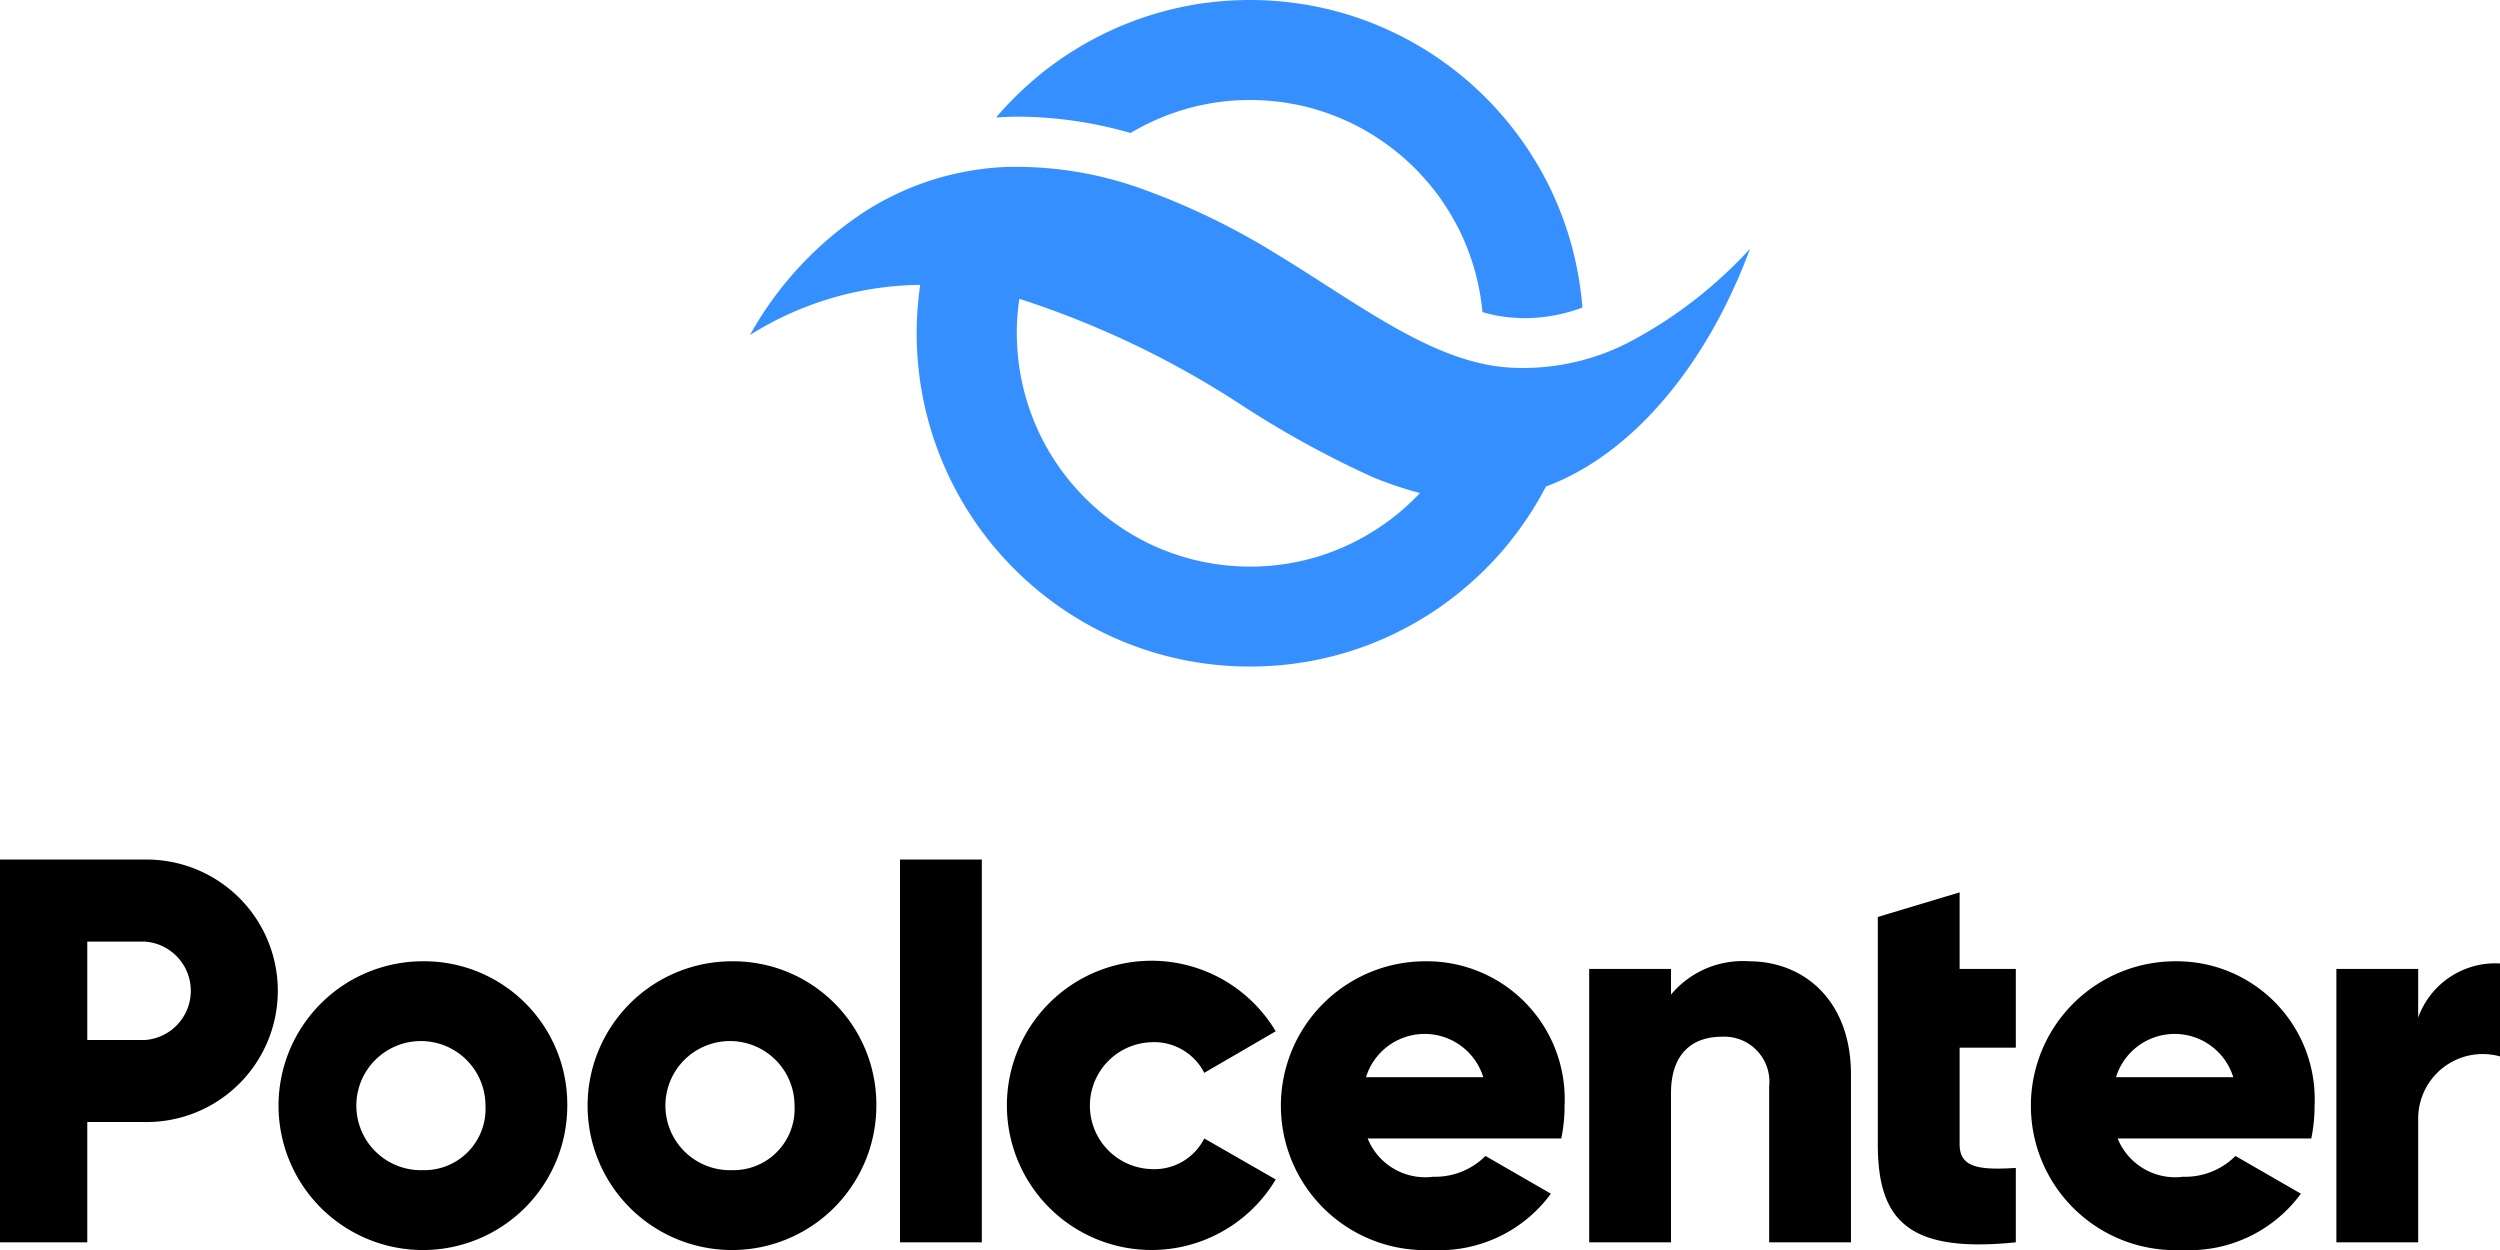
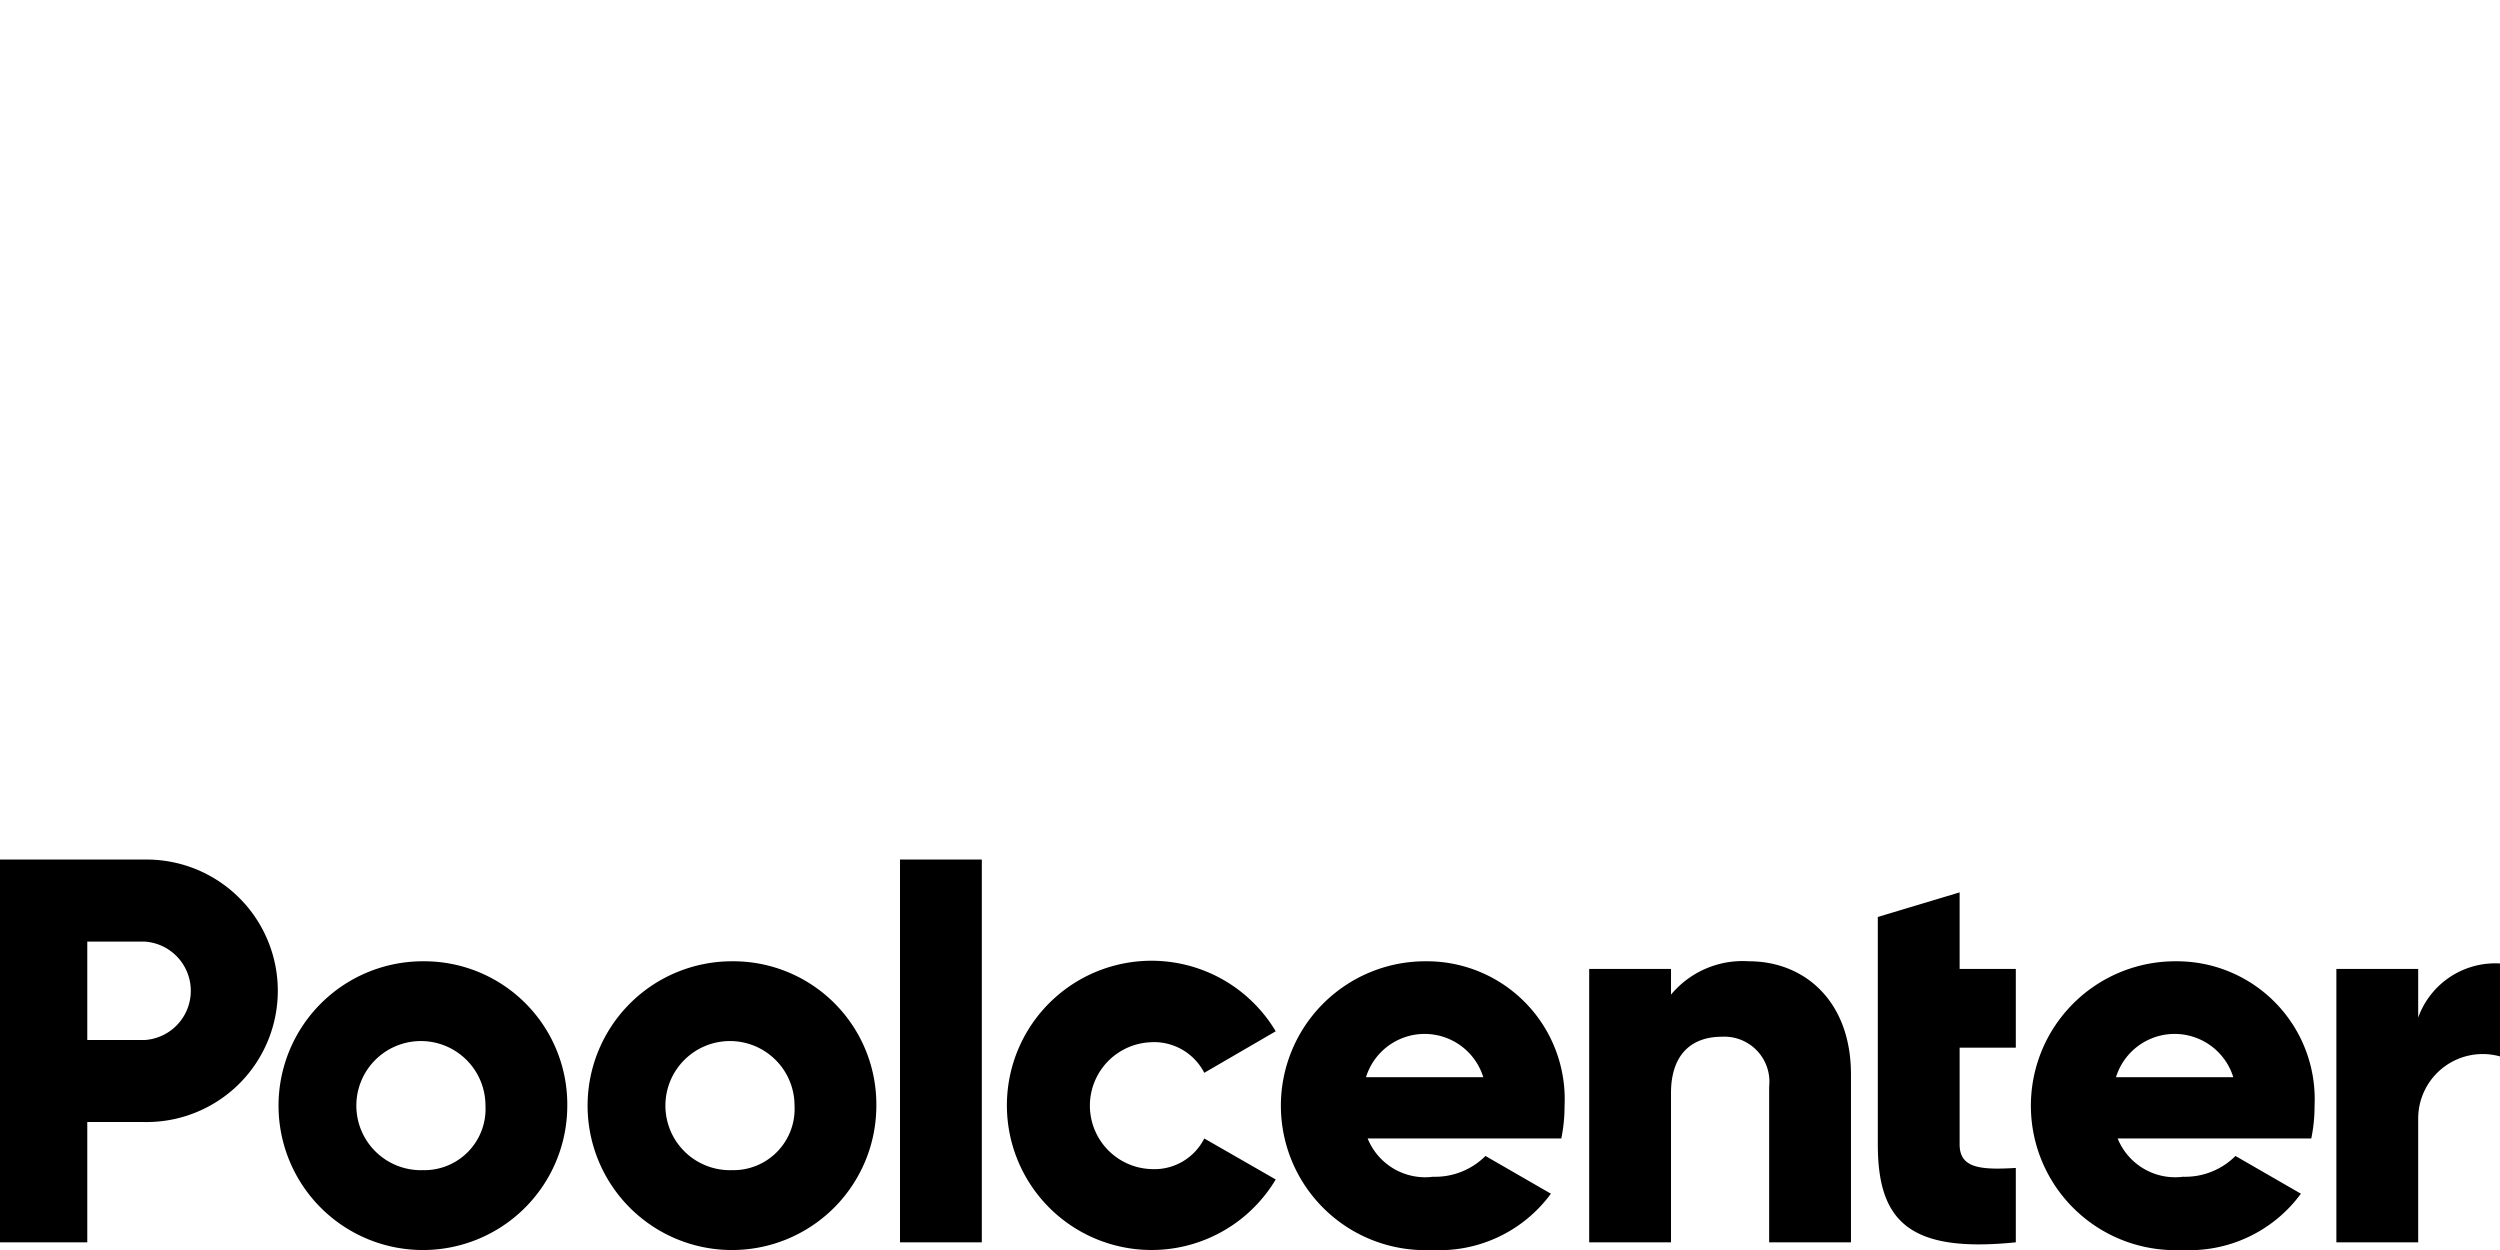
<svg xmlns="http://www.w3.org/2000/svg" width="80" height="40" viewBox="0 0 80 40">
  <defs>
    <style>
      .cls-1 {
        isolation: isolate;
      }

      .cls-2, .cls-3 {
        fill-rule: evenodd;
      }

      .cls-3 {
        fill: #368fff;
      }
    </style>
  </defs>
  <title>poolcenter-logo ou</title>
  <g id="Shape_1" data-name="Shape 1" class="cls-1">
    <g id="Shape_1-2" data-name="Shape 1">
      <path class="cls-2" d="M13.528,30.761A4.62,4.62,0,1,0,18.153,35.38,4.58,4.58,0,0,0,13.528,30.761Zm0,6.684a2.066,2.066,0,1,1,2.007-2.065A1.96,1.96,0,0,1,13.528,37.445Zm63.854-4.882V31.006H74.764V39.755h2.618V35.8A2.065,2.065,0,0,1,80,33.805V30.831A2.621,2.621,0,0,0,77.382,32.563Zm-7.75-1.802A4.622,4.622,0,1,0,69.824,40a4.425,4.425,0,0,0,3.805-1.802l-2.094-1.207a2.276,2.276,0,0,1-1.676.665,1.985,1.985,0,0,1-2.094-1.225h6.196a5.098,5.098,0,0,0,.105-1.05A4.412,4.412,0,0,0,69.632,30.761ZM67.712,34.47a1.964,1.964,0,0,1,3.753,0ZM55.968,30.761a2.982,2.982,0,0,0-2.496,1.067v-.822H50.854V39.755h2.618V34.978c0-1.242.663-1.802,1.623-1.802a1.441,1.441,0,0,1,1.518,1.592V39.755h2.618V34.383C59.232,32.021,57.731,30.761,55.968,30.761Zm-10.336,0A4.622,4.622,0,1,0,45.824,40a4.424,4.424,0,0,0,3.805-1.802l-2.094-1.207a2.276,2.276,0,0,1-1.676.665,1.985,1.985,0,0,1-2.094-1.225h6.196a5.099,5.099,0,0,0,.105-1.05A4.412,4.412,0,0,0,45.632,30.761ZM43.712,34.47a1.964,1.964,0,0,1,3.753,0Zm-6.868-1.12a1.806,1.806,0,0,1,1.693.98L40.823,33.001a4.628,4.628,0,1,0,0,4.742l-2.286-1.312a1.789,1.789,0,0,1-1.693.98,2.031,2.031,0,0,1,0-4.06ZM4.625,27.506H0V39.755H2.793V35.905H4.625a4.2,4.2,0,1,0,0-8.399Zm0,5.775H2.793V30.131H4.625a1.578,1.578,0,0,1,0,3.15ZM23.418,30.761a4.62,4.62,0,1,0,4.625,4.62A4.58,4.58,0,0,0,23.418,30.761Zm0,6.684a2.066,2.066,0,1,1,2.007-2.065A1.96,1.96,0,0,1,23.418,37.445Zm39.29-8.889-2.618.787v1.662h-0v2.52h0v3.097c0,2.45.995,3.482,4.416,3.132v-2.38c-1.152.07-1.798,0-1.798-.752V33.526h1.798V31.006H62.708ZM28.8,39.755H31.418V27.506H28.8Z" />
    </g>
  </g>
  <g id="s_3" data-name="s 3" class="cls-1">
    <g id="s_3-2" data-name="s 3">
-       <path class="cls-3" d="M52.234,10.896a7.375,7.375,0,0,1-3.826.871c-2.487-.101-4.876-2.013-7.593-3.659a22.84,22.84,0,0,0-4.212-2.042A11.867,11.867,0,0,0,32.145,5.345,9.079,9.079,0,0,0,27.719,6.742,11.227,11.227,0,0,0,24,10.72a10.415,10.415,0,0,1,5.447-1.604,10.661,10.661,0,0,0,2.505,8.55l.002.002q.083.095.168.188l.005.005q.084.091.169.181l.008.008q.084.088.171.174l.008.008q.086.086.174.169l.014.013q.085.081.173.16l.017.015q.086.078.174.154l.02.017q.087.075.175.148l.025.02q.087.071.175.14l.027.02q.087.068.176.135l.031.023c.058.043.116.086.175.127l.037.026c.058.04.115.081.174.12l.041.027c.057.038.115.076.173.113l.045.028c.057.036.114.072.172.107l.05.03c.057.034.114.068.171.101l.054.03c.057.032.113.064.17.095l.06.031c.056.03.112.06.168.088.022.011.044.022.066.033.055.027.109.055.164.081.024.011.048.022.072.033.054.025.108.051.163.076.025.011.051.022.076.033.054.024.107.048.161.07.027.011.054.022.081.033.053.022.106.044.159.065.029.011.058.022.086.033.052.02.104.04.157.059.031.011.062.022.093.033.051.018.101.036.152.053.033.011.066.021.099.032.05.016.1.033.15.049.033.01.066.02.099.029.051.015.101.031.152.045.035.01.071.019.106.029.049.013.098.027.148.04.036.009.072.017.108.026.05.012.099.025.149.036.037.008.074.016.111.024.049.011.098.022.148.032.039.008.079.015.118.023.048.009.095.019.143.027.042.007.084.014.126.021.046.008.091.016.137.023.044.007.089.012.134.019.044.006.088.013.132.018.046.006.092.011.138.016.043.005.086.01.129.015.046.005.092.008.138.012.044.004.088.008.132.012.053.004.106.007.16.01.037.002.074.005.111.007.062.003.124.005.186.007.029.001.058.003.087.003q.137.003.275.003c.134,0,.267-.003.4-.008l.104-.004c.122-.006.243-.013.363-.023l.035-.002c.13-.011.259-.025.388-.04.034-.004.068-.008.101-.013q.168-.022.334-.049l.058-.009c.126-.021.251-.045.375-.071.033-.007.066-.014.099-.021q.155-.034.309-.071c.025-.006.05-.012.075-.018q.181-.046.36-.099c.032-.009.064-.019.096-.029q.145-.044.288-.092c.029-.01.058-.019.087-.029q.173-.06.344-.125c.031-.012.062-.024.093-.037q.136-.054.27-.111c.032-.014.064-.027.095-.041q.165-.072.327-.15c.029-.014.058-.029.088-.043q.128-.063.254-.129c.033-.017.067-.035.1-.053q.156-.084.31-.173c.027-.016.053-.032.079-.047q.122-.072.242-.148c.034-.021.067-.042.1-.064.099-.064.196-.128.293-.195.023-.016.045-.032.068-.049q.118-.083.233-.169.049-.037.098-.074c.091-.069.181-.14.269-.212.019-.016.038-.032.057-.048q.117-.097.231-.197.046-.04.092-.081.116-.104.229-.212l.056-.053q.12-.115.236-.235.042-.043.083-.086.104-.109.205-.22c.016-.017.032-.034.047-.052q.097-.109.19-.22l-.002 0a10.684,10.684,0,0,0,1.31-1.958C52.214,14.552,54.612,11.712,56,7.962A14.272,14.272,0,0,1,52.234,10.896Zm-8.278,6.099-0-0a7.471,7.471,0,0,1-1.358.671l-.021.008c-.068.025-.136.049-.205.072l-.05.017c-.062.021-.125.04-.188.059l-.072.021q-.088.025-.176.048l-.089.023q-.082.02-.166.039-.052.012-.104.022c-.052.011-.104.021-.156.031-.039.007-.079.014-.118.021-.049.008-.098.017-.148.024-.044.007-.088.012-.133.018-.046.006-.091.012-.137.017-.05.006-.1.01-.15.015-.041.004-.083.008-.124.011-.059.004-.119.007-.178.01-.033.002-.066.004-.1.005-.094.003-.188.005-.282.005q-.189,0-.375-.01c-.042-.002-.084-.006-.126-.009-.082-.005-.163-.011-.244-.019-.05-.005-.1-.012-.15-.018-.072-.009-.144-.017-.216-.027-.053-.008-.106-.018-.159-.027-.067-.012-.134-.023-.2-.036-.055-.011-.109-.024-.164-.036-.063-.014-.126-.028-.189-.044-.056-.014-.112-.03-.167-.045-.06-.017-.119-.033-.178-.051-.057-.017-.113-.036-.17-.055-.057-.019-.113-.037-.169-.057-.057-.021-.114-.042-.171-.064-.054-.021-.107-.041-.16-.063-.058-.024-.115-.049-.172-.074-.05-.022-.1-.045-.15-.068-.058-.027-.116-.056-.173-.085q-.07-.035-.14-.072-.088-.047-.175-.096-.065-.036-.128-.074-.089-.053-.177-.108-.059-.037-.117-.075-.09-.059-.179-.12c-.035-.024-.07-.049-.104-.074-.061-.044-.122-.089-.182-.135-.03-.023-.06-.047-.09-.071-.062-.049-.124-.099-.185-.151-.025-.021-.05-.043-.074-.065-.064-.056-.128-.112-.19-.17-.019-.018-.037-.036-.056-.054-.066-.063-.132-.127-.197-.192l-.034-.036c-.07-.073-.139-.146-.206-.221l-.006-.007a7.44,7.44,0,0,1-1.869-4.413c-.013-.18-.022-.362-.022-.545a7.468,7.468,0,0,1,.083-1.103,29.621,29.621,0,0,1,7.176,3.443,31.599,31.599,0,0,0,4.116,2.256,11.763,11.763,0,0,0,1.527.516A7.519,7.519,0,0,1,43.956,16.995ZM32.611,3.733a13.213,13.213,0,0,1,3.566.523,7.469,7.469,0,0,1,.704-.371l0,0a7.493,7.493,0,0,1,.731-.292l.002-.001a7.409,7.409,0,0,1,.75-.211l.029-.006q.185-.041.374-.073l.029-.005q.176-.029.354-.049l.041-.005c.12-.013.241-.023.363-.03l.075-.004C39.751,3.204,39.875,3.2,40,3.2c.113,0,.224.003.336.008.036.002.071.004.107.006.076.004.152.01.227.016.041.004.082.008.122.012q.106.011.211.025c.041.005.081.011.122.017.073.011.146.024.218.037.035.006.071.012.106.019q.151.03.299.065l.018.004c.104.025.207.053.31.083.034.01.068.021.103.032.068.021.137.042.204.065.039.013.078.027.117.041q.094.034.187.07c.039.015.078.03.117.046.064.026.126.053.189.08.035.015.07.03.105.046q.123.056.244.117l.047.023q.135.069.267.144c.033.019.066.038.099.058.058.034.116.068.173.103.037.023.073.046.109.069q.079.051.157.104c.036.025.072.049.108.075.052.037.104.075.156.114.033.024.066.048.098.073.064.05.127.1.19.152.022.018.045.036.067.055q.11.093.216.19c.03.027.059.055.088.083.047.044.093.088.139.133.032.031.063.063.094.095q.064.065.125.132c.03.033.061.066.091.099.042.047.083.094.124.142.027.032.055.064.081.096.05.061.099.123.147.186.015.02.032.04.047.06q.092.121.178.247c.022.032.043.064.065.097.037.055.074.111.109.167.023.036.045.073.068.11q.049.081.097.164c.021.037.042.074.063.112.032.059.064.118.094.177.018.034.036.068.053.103q.059.119.114.24l.021.046q.064.144.122.292c.012.029.022.059.033.088a7.41,7.41,0,0,1,.456,1.968,4.33,4.33,0,0,0,1.039.182l.025.001.025.002c.1.007.203.011.305.011a5.399,5.399,0,0,0,1.806-.34A10.666,10.666,0,0,0,50.487,8.711h0l-.002-.008q-.042-.228-.094-.452l-.001-.005a10.587,10.587,0,0,0-.762-2.174l-.005-.011q-.096-.201-.201-.397l-.008-.015q-.104-.196-.217-.386l-.007-.011a10.696,10.696,0,0,0-1.045-1.471l-.006-.007q-.141-.166-.288-.326L47.834,3.428q-.144-.156-.294-.306l-.025-.024q-.15-.149-.305-.291l-.025-.023q-.157-.144-.32-.281l-.018-.015a10.707,10.707,0,0,0-1.07-.789l-.023-.015q-.176-.113-.358-.219L45.355,1.44q-.177-.103-.358-.199l-.049-.026q-.18-.095-.365-.182l-.05-.023q-.186-.088-.376-.168l-.043-.018Q43.919.741,43.72.667l-.024-.009Q43.488.582,43.277.513L43.274.512c-.139-.045-.279-.086-.42-.125L42.816.376Q42.614.321,42.408.274L42.352.261Q42.151.215,41.947.178L41.882.166Q41.679.13,41.474.102L41.408.093q-.207-.027-.417-.047L40.932.041c-.144-.012-.288-.022-.433-.029L40.46.01C40.307.004,40.154,0,40,0c-.095,0-.19.001-.284.004-.031.001-.061.002-.092.003-.064.002-.128.005-.192.008-.036.002-.071.004-.107.006q-.088.006-.176.012Q39.095.038,39.04.043q-.088.008-.176.017c-.035.004-.07.007-.104.011-.064.007-.127.016-.191.024-.028.004-.057.007-.085.011q-.137.019-.273.042L38.181.155q-.12.021-.24.044c-.031.006-.061.013-.092.019-.059.012-.119.025-.178.038-.034.008-.069.016-.103.024q-.083.019-.166.04-.052.013-.104.027-.083.022-.166.045c-.033.009-.066.018-.098.028-.061.018-.123.036-.184.055-.025.008-.051.015-.076.023q-.129.041-.256.085l-.044.016q-.105.037-.209.076c-.029.011-.059.023-.088.034-.055.021-.11.042-.164.064-.032.013-.064.026-.096.039q-.078.032-.155.066-.048.021-.095.042-.079.035-.157.072c-.029.014-.059.027-.088.041-.059.028-.119.057-.177.087l-.063.031q-.119.061-.237.124l-.044.024q-.096.052-.19.106c-.025.015-.051.03-.076.044q-.078.045-.155.092l-.083.051q-.074.046-.147.092l-.081.052q-.076.05-.151.101l-.071.048q-.091.063-.181.128l-.035.025q-.11.08-.217.162l-.032.025q-.089.069-.177.14l-.06.05q-.074.06-.146.122l-.065.056q-.071.061-.14.123l-.061.055-.047.042.001 0a10.736,10.736,0,0,0-.914.948c.065-.004.129-.009.194-.013C32.246,3.738,32.429,3.733,32.611,3.733Z" />
-     </g>
+       </g>
  </g>
</svg>